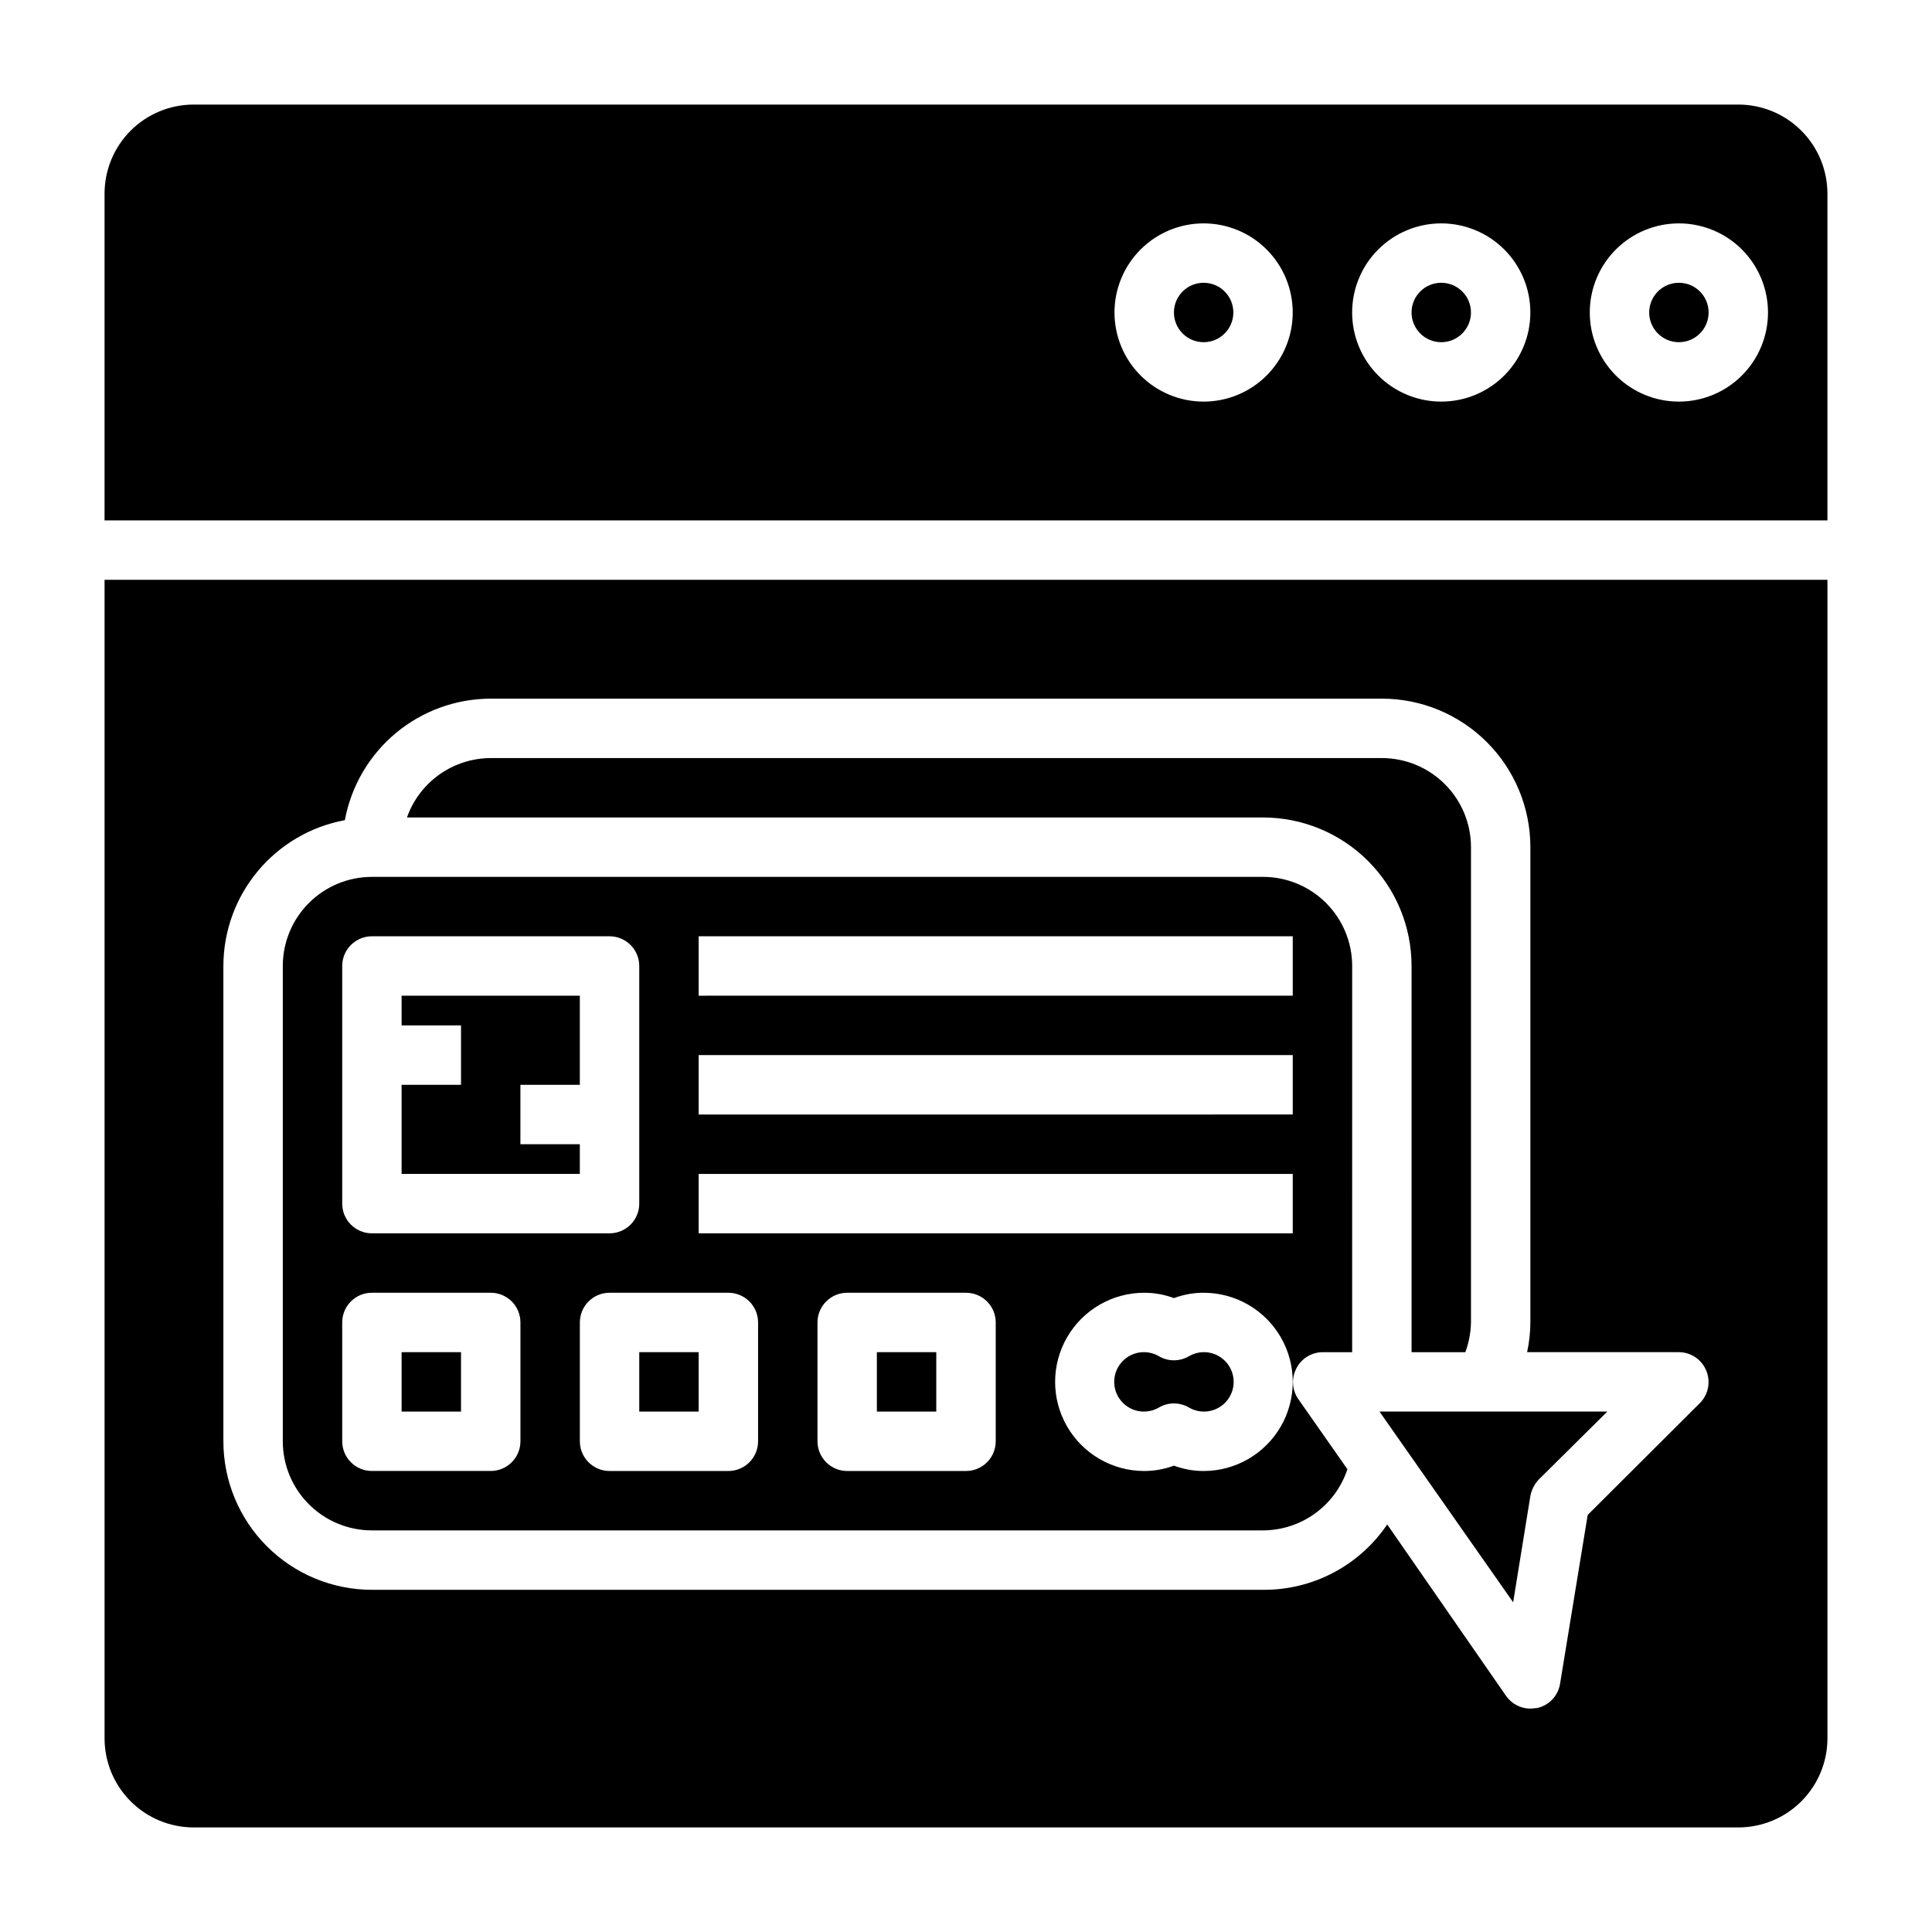
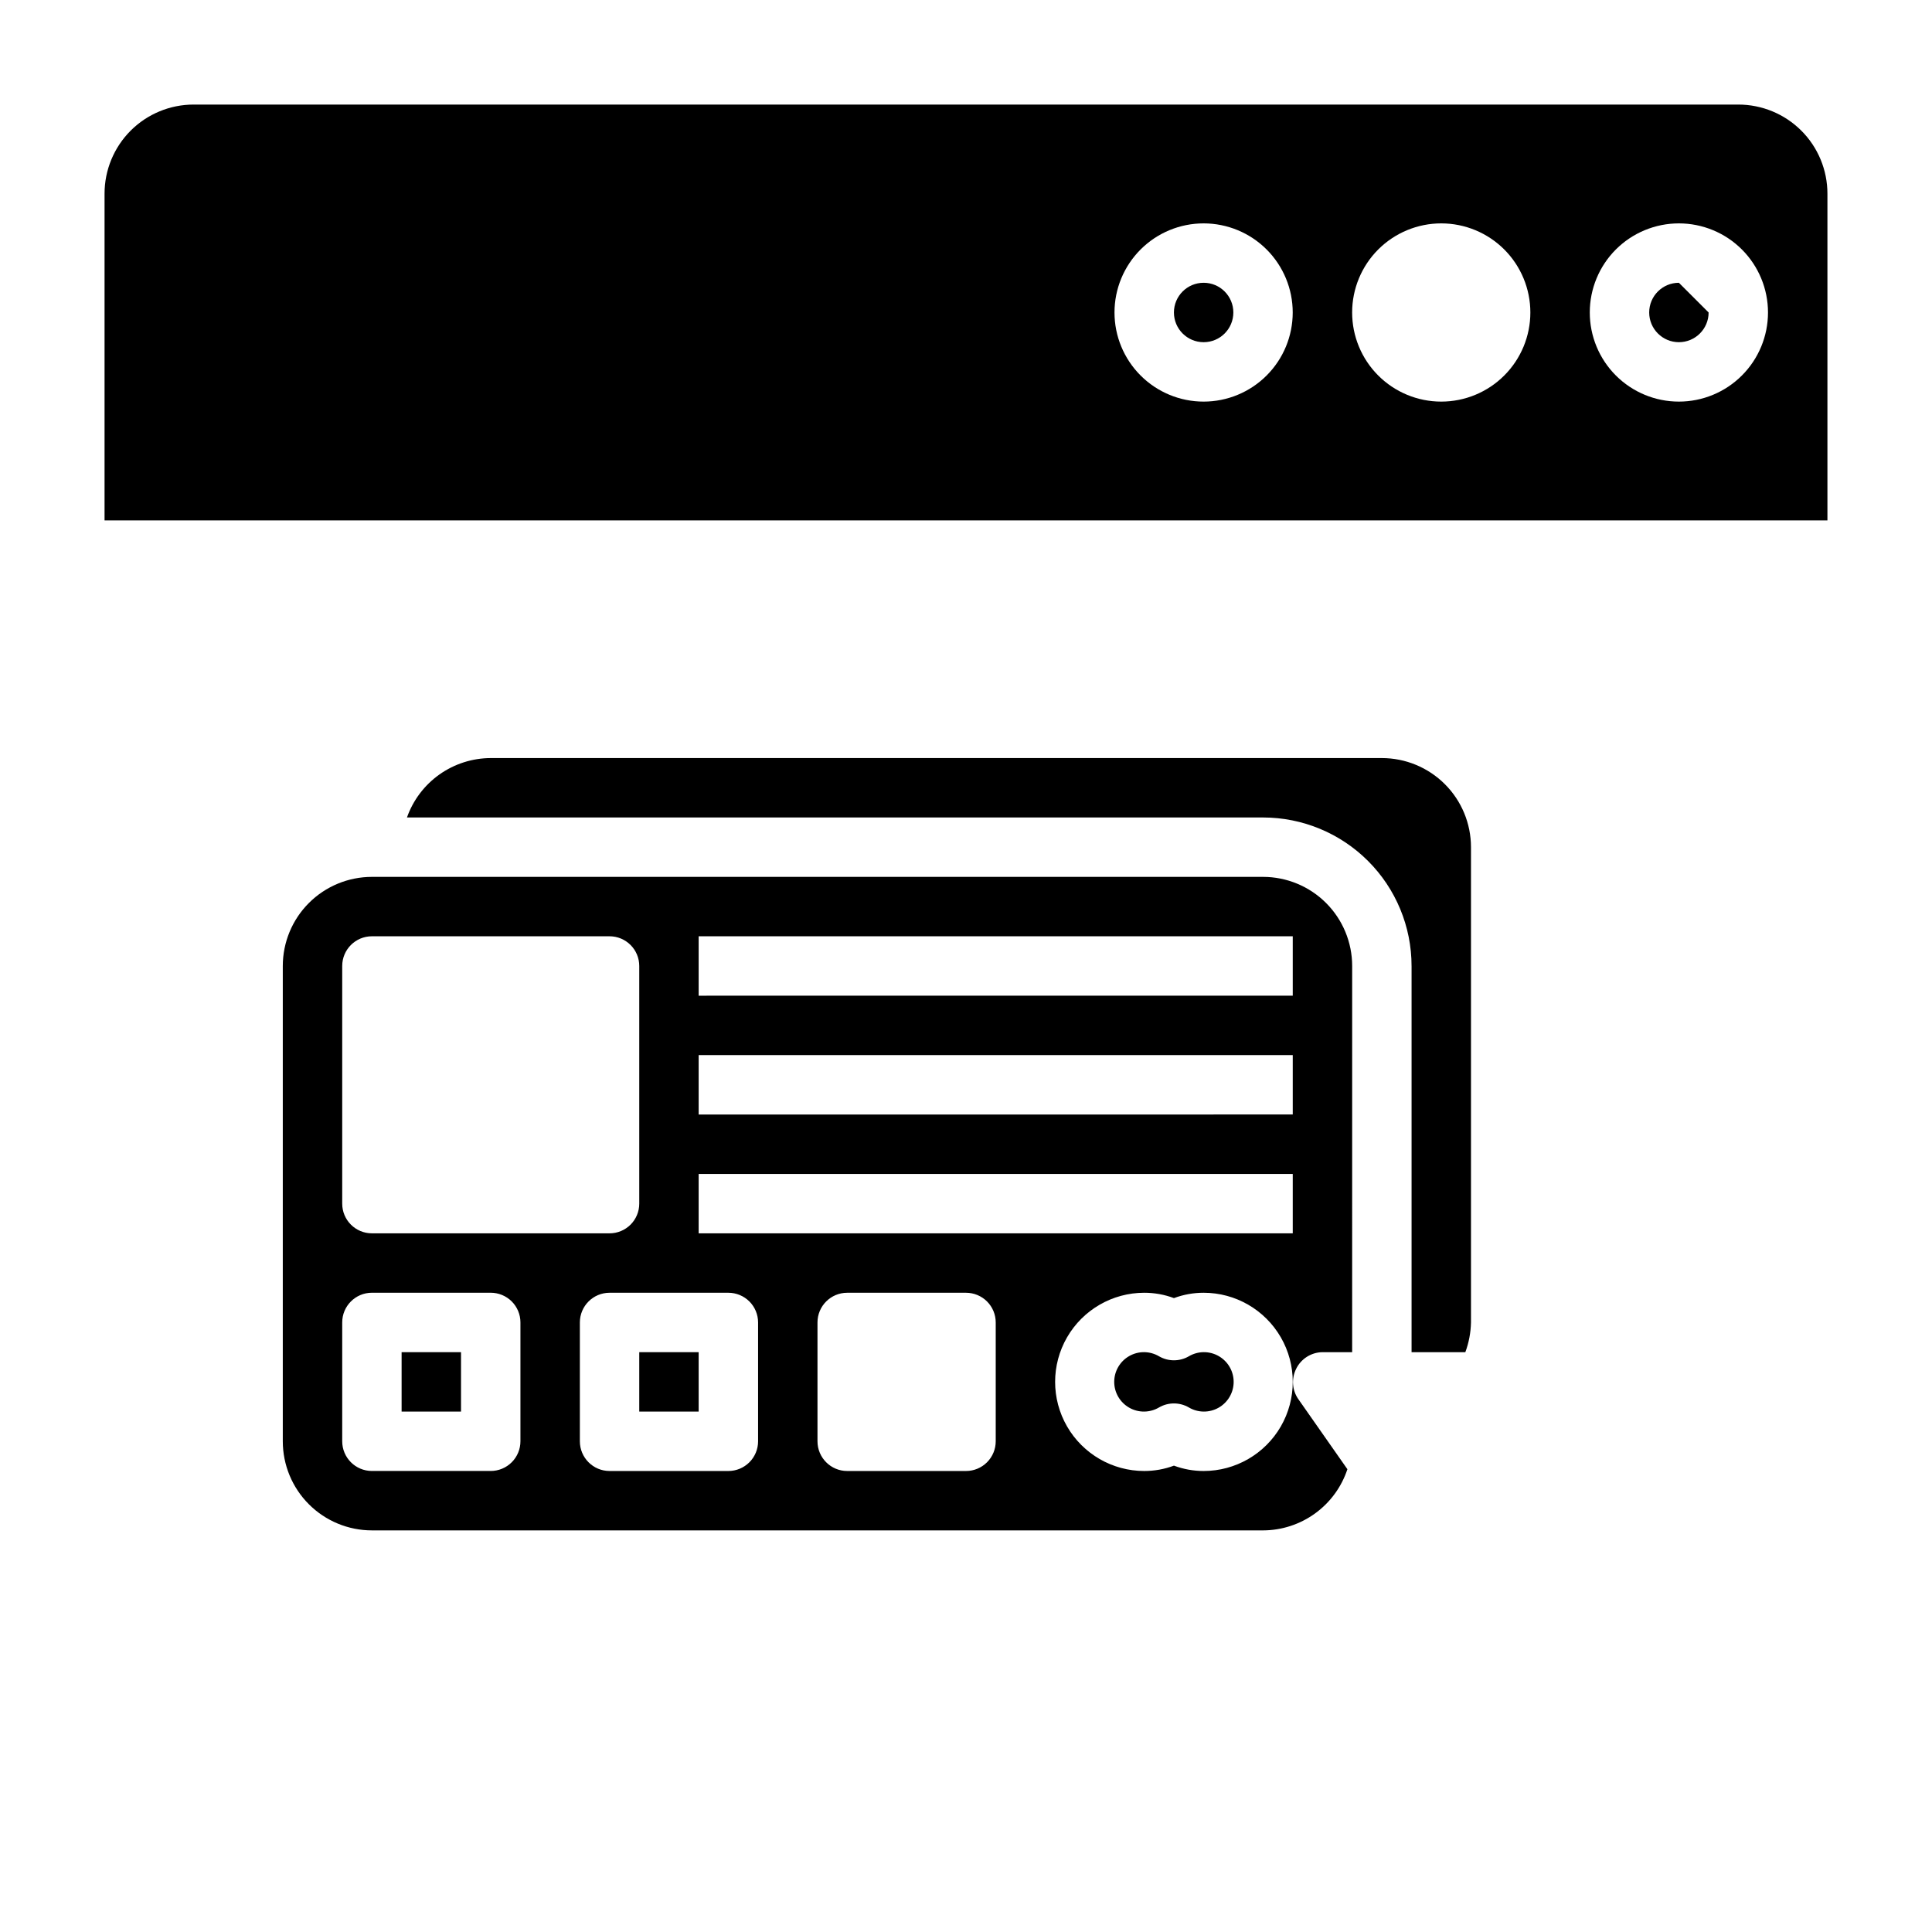
<svg xmlns="http://www.w3.org/2000/svg" fill="#000000" width="800px" height="800px" version="1.1" viewBox="144 144 512 512">
  <g>
    <path d="m242.56 549.57h236.16c4.957-0.016 9.785-1.59 13.797-4.5s7.008-7.008 8.559-11.715l-13.066-18.656c-1.582-2.336-1.789-5.34-0.551-7.875 1.289-2.707 4.008-4.445 7.004-4.484h7.871l0.004-102.34c0-6.266-2.488-12.273-6.918-16.699-4.43-4.43-10.438-6.918-16.699-6.918h-236.16c-6.266 0-12.27 2.488-16.699 6.918-4.43 4.426-6.918 10.434-6.918 16.699v125.95c0 6.266 2.488 12.273 6.918 16.699 4.43 4.43 10.434 6.918 16.699 6.918zm102.34-23.617c0 2.09-0.828 4.09-2.305 5.566-1.477 1.477-3.481 2.309-5.566 2.309h-31.488c-4.348 0-7.871-3.527-7.871-7.875v-31.488c0-4.348 3.523-7.871 7.871-7.871h31.488c2.086 0 4.09 0.832 5.566 2.305 1.477 1.477 2.305 3.481 2.305 5.566zm62.977 0c0 2.09-0.828 4.09-2.305 5.566-1.477 1.477-3.481 2.309-5.566 2.309h-31.488c-4.348 0-7.875-3.527-7.875-7.875v-31.488c0-4.348 3.527-7.871 7.875-7.871h31.488c2.086 0 4.09 0.832 5.566 2.305 1.477 1.477 2.305 3.481 2.305 5.566zm55.105 7.871v0.004c-2.691 0-5.356-0.477-7.875-1.418-2.516 0.941-5.184 1.418-7.871 1.418-8.438 0-16.234-4.504-20.453-11.809-4.219-7.309-4.219-16.309 0-23.617 4.219-7.305 12.016-11.809 20.453-11.809 2.688-0.004 5.356 0.477 7.871 1.418 2.519-0.941 5.184-1.422 7.875-1.418 8.434 0 16.23 4.504 20.449 11.809 4.219 7.309 4.219 16.309 0 23.617-4.219 7.305-12.016 11.809-20.449 11.809zm-133.83-141.7h157.44v15.742l-157.44 0.004zm0 31.488h157.44v15.742l-157.44 0.004zm0 31.488h157.44v15.742l-157.44 0.004zm-94.461-55.102c0-4.348 3.523-7.875 7.871-7.875h62.977c2.086 0 4.09 0.832 5.566 2.309 1.477 1.477 2.305 3.477 2.305 5.566v62.977c0 2.086-0.828 4.09-2.305 5.566-1.477 1.473-3.481 2.305-5.566 2.305h-62.977c-4.348 0-7.871-3.523-7.871-7.871zm0 94.465v-0.004c0-4.348 3.523-7.871 7.871-7.871h31.488c2.086 0 4.09 0.832 5.566 2.305 1.477 1.477 2.305 3.481 2.305 5.566v31.488c0 2.09-0.828 4.09-2.305 5.566-1.477 1.477-3.481 2.309-5.566 2.309h-31.488c-4.348 0-7.871-3.527-7.871-7.875z" />
-     <path d="m297.66 447.23h-15.746v-15.742h15.746v-23.617h-47.234v7.871h15.746v15.746h-15.746v23.613h47.234z" />
    <path d="m250.43 502.34h15.742v15.742h-15.742z" />
    <path d="m459.04 503.44c-2.438 1.406-5.438 1.406-7.871 0-2.434-1.445-5.457-1.473-7.914-0.07-2.457 1.398-3.977 4.012-3.977 6.84s1.52 5.441 3.977 6.84c2.457 1.402 5.481 1.375 7.914-0.07 2.434-1.406 5.434-1.406 7.871 0 2.434 1.445 5.453 1.473 7.91 0.07 2.461-1.398 3.981-4.012 3.981-6.84s-1.52-5.441-3.981-6.84c-2.457-1.402-5.477-1.375-7.91 0.07z" />
-     <path d="m376.38 502.34h15.742v15.742h-15.742z" />
-     <path d="m545 568.62 4.566-28.184c0.312-1.621 1.074-3.121 2.203-4.328l18.188-18.027h-60.379z" />
    <path d="m518.08 400v102.34h14.25c0.934-2.523 1.438-5.184 1.496-7.875v-125.95c0-6.266-2.488-12.273-6.918-16.699-4.43-4.43-10.438-6.918-16.699-6.918h-236.16c-4.875 0.012-9.621 1.535-13.598 4.352-3.973 2.82-6.977 6.797-8.602 11.391h226.87c10.438 0 20.449 4.148 27.832 11.531 7.383 7.379 11.527 17.391 11.527 27.832z" />
    <path d="m313.41 502.34h15.742v15.742h-15.742z" />
-     <path d="m533.82 226.81c0 4.348-3.527 7.875-7.875 7.875-4.348 0-7.871-3.527-7.871-7.875s3.523-7.871 7.871-7.871c4.348 0 7.875 3.523 7.875 7.871" />
-     <path d="m596.8 226.81c0 4.348-3.527 7.875-7.875 7.875-4.348 0-7.871-3.527-7.871-7.875s3.523-7.871 7.871-7.871c4.348 0 7.875 3.523 7.875 7.871" />
+     <path d="m596.8 226.81c0 4.348-3.527 7.875-7.875 7.875-4.348 0-7.871-3.527-7.871-7.875s3.523-7.871 7.871-7.871" />
    <path d="m604.67 171.71h-409.35c-6.262 0-12.27 2.488-16.699 6.914-4.426 4.43-6.914 10.438-6.914 16.699v86.594h456.58v-86.594c0-6.262-2.488-12.27-6.918-16.699-4.43-4.426-10.438-6.914-16.699-6.914zm-141.7 78.719c-6.266 0-12.273-2.488-16.699-6.918-4.43-4.426-6.918-10.434-6.918-16.699 0-6.262 2.488-12.27 6.918-16.699 4.426-4.426 10.434-6.914 16.699-6.914 6.262 0 12.27 2.488 16.695 6.914 4.43 4.43 6.918 10.438 6.918 16.699 0 6.266-2.488 12.273-6.918 16.699-4.426 4.43-10.434 6.918-16.695 6.918zm62.977 0h-0.004c-6.262 0-12.27-2.488-16.699-6.918-4.426-4.426-6.914-10.434-6.914-16.699 0-6.262 2.488-12.27 6.914-16.699 4.43-4.426 10.438-6.914 16.699-6.914 6.266 0 12.273 2.488 16.699 6.914 4.43 4.43 6.918 10.438 6.918 16.699 0 6.266-2.488 12.273-6.918 16.699-4.426 4.43-10.434 6.918-16.699 6.918zm62.977 0h-0.004c-6.262 0-12.27-2.488-16.699-6.918-4.426-4.426-6.914-10.434-6.914-16.699 0-6.262 2.488-12.27 6.914-16.699 4.43-4.426 10.438-6.914 16.699-6.914 6.266 0 12.273 2.488 16.699 6.914 4.43 4.43 6.918 10.438 6.918 16.699 0 6.266-2.488 12.273-6.918 16.699-4.426 4.43-10.434 6.918-16.699 6.918z" />
    <path d="m470.85 226.81c0 4.348-3.523 7.875-7.871 7.875-4.348 0-7.875-3.527-7.875-7.875s3.527-7.871 7.875-7.871c4.348 0 7.871 3.523 7.871 7.871" />
-     <path d="m171.71 604.67c0 6.262 2.488 12.27 6.914 16.699 4.43 4.43 10.438 6.918 16.699 6.918h409.35c6.262 0 12.27-2.488 16.699-6.918 4.43-4.43 6.918-10.438 6.918-16.699v-307.01h-456.58zm31.488-204.67c0.012-9.188 3.234-18.082 9.117-25.141 5.879-7.062 14.043-11.84 23.078-13.512 1.672-9.035 6.453-17.199 13.512-23.078 7.059-5.883 15.953-9.105 25.141-9.121h236.16c10.438 0 20.449 4.148 27.832 11.531 7.383 7.379 11.527 17.391 11.527 27.832v125.95c-0.012 2.648-0.301 5.289-0.867 7.875h40.227c3.18 0.016 6.035 1.941 7.242 4.879 1.234 2.934 0.582 6.316-1.652 8.582l-29.758 29.676-7.32 44.715c-0.504 3.191-2.906 5.75-6.059 6.453l-1.812 0.16c-2.574-0.008-4.984-1.27-6.453-3.387l-31.488-45.422c-7.379 10.918-19.73 17.418-32.906 17.32h-236.16c-10.441 0-20.449-4.148-27.832-11.531-7.383-7.379-11.527-17.391-11.527-27.832z" />
  </g>
</svg>